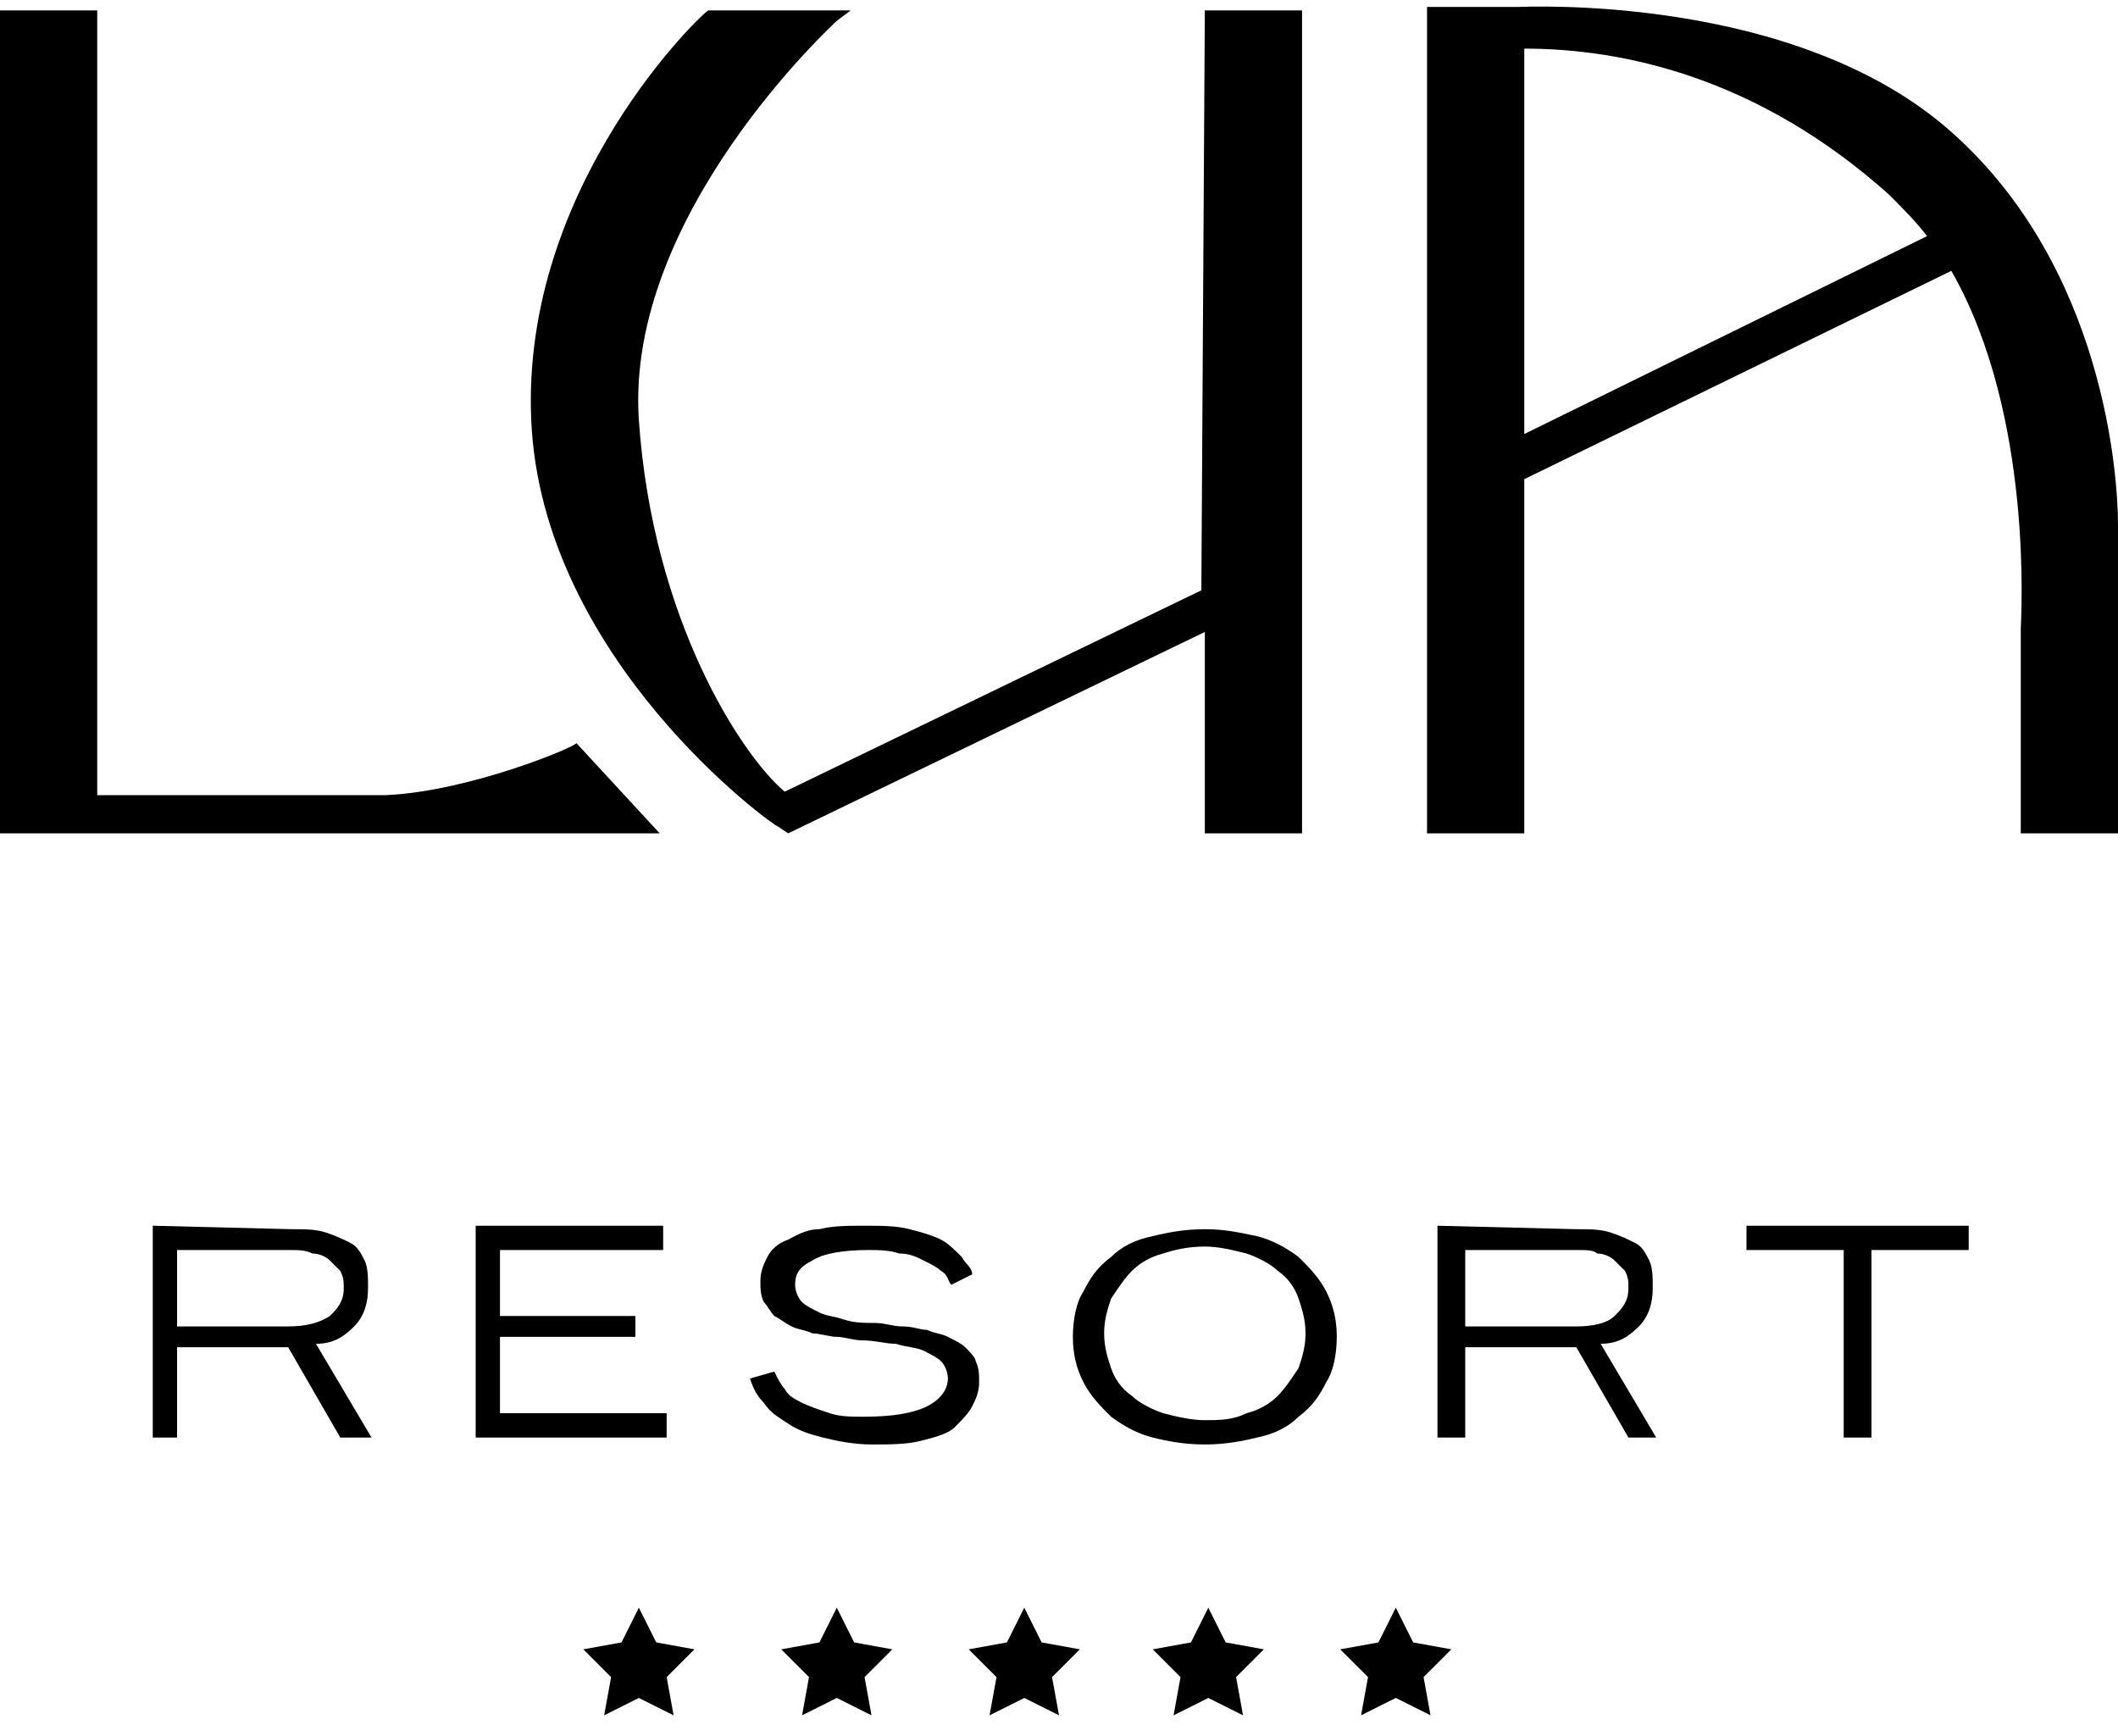
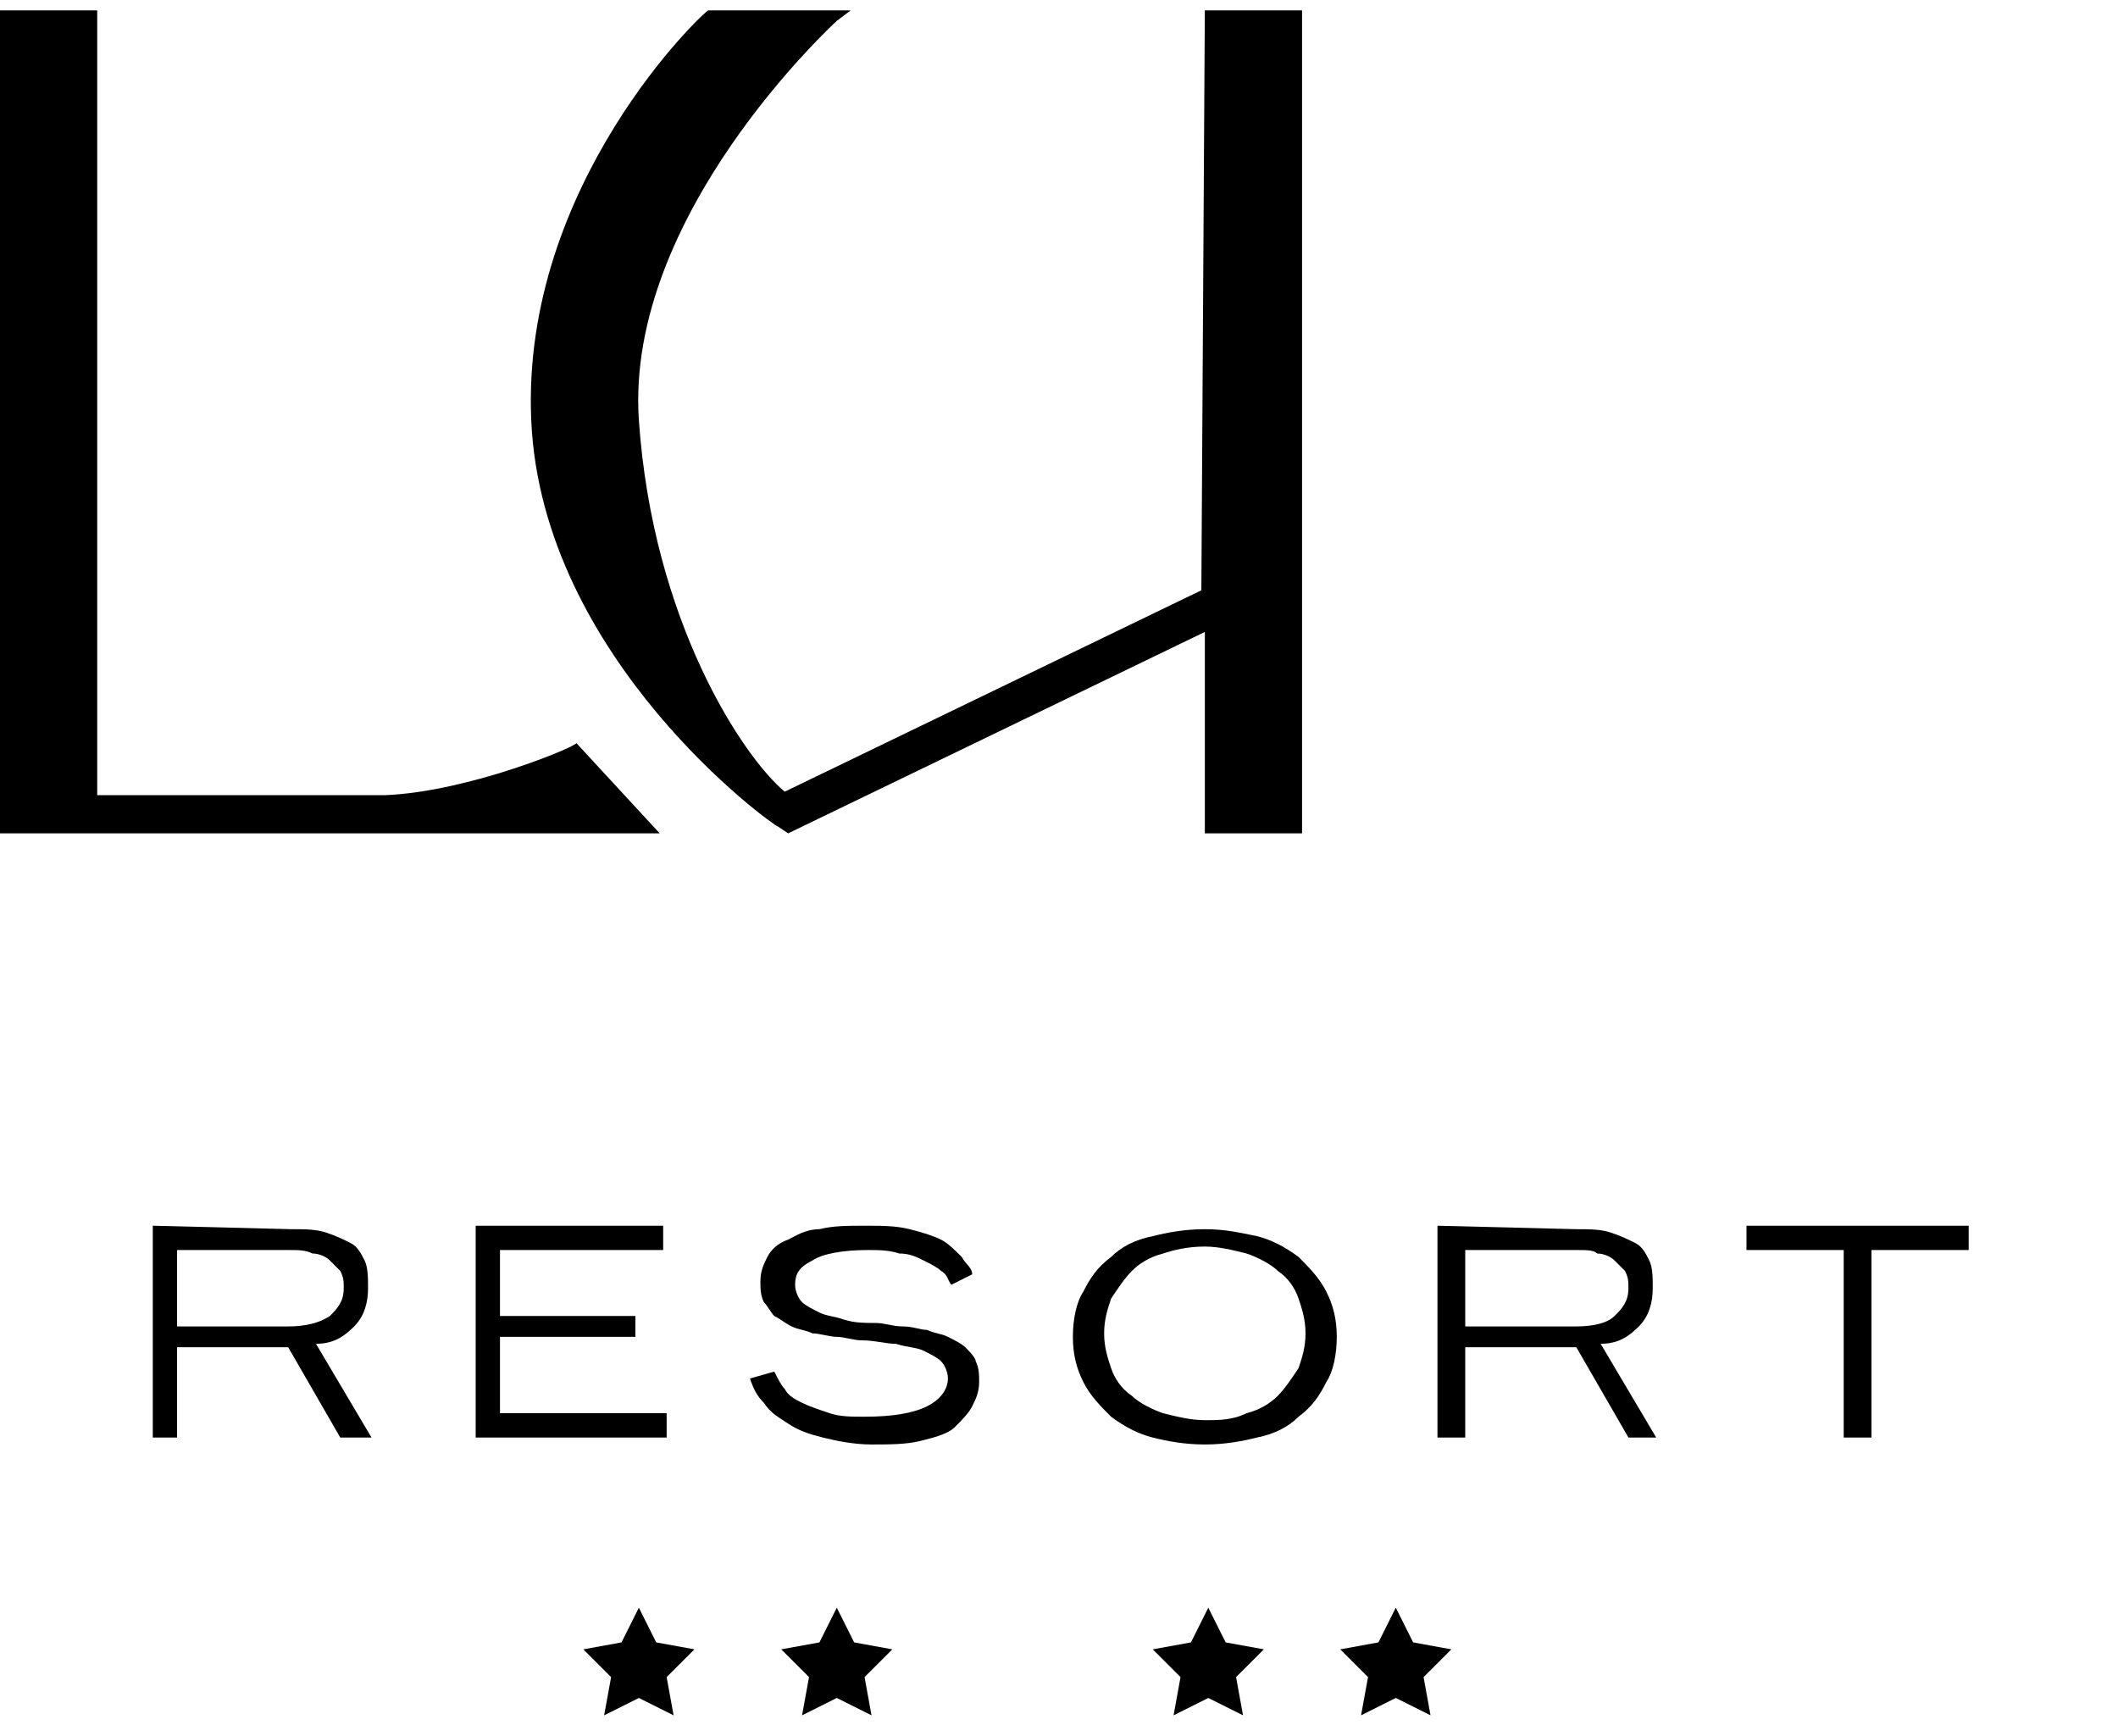
<svg xmlns="http://www.w3.org/2000/svg" id="Layer_1" x="0px" y="0px" viewBox="0 0 61 50" style="enable-background:new 0 0 61 50;" xml:space="preserve">
  <path d="M23.6,47.3l-1.1,0.2l0.8,0.8l-0.2,1.1l1-0.5l1,0.5l-0.2-1.1l0.8-0.8l-1.1-0.2l-0.5-1L23.6,47.3z" />
  <path d="M17.9,47.3l-1.1,0.2l0.8,0.8l-0.2,1.1l1-0.5l1,0.5l-0.2-1.1l0.8-0.8l-1.1-0.2l-0.5-1L17.9,47.3z" />
  <path d="M34.3,47.3l-1.1,0.2l0.8,0.8l-0.2,1.1l1-0.5l1,0.5l-0.2-1.1l0.8-0.8l-1.1-0.2l-0.5-1L34.3,47.3z" />
  <path d="M39.7,47.3l-1.1,0.2l0.8,0.8l-0.2,1.1l1-0.5l1,0.5l-0.2-1.1l0.8-0.8l-1.1-0.2l-0.5-1L39.7,47.3z" />
-   <path d="M29,47.3l-1.1,0.2l0.8,0.8l-0.2,1.1l1-0.5l1,0.5l-0.2-1.1l0.8-0.8L30,47.3l-0.5-1L29,47.3z" />
  <path d="M11.1,22.9H2.8V0.3H0V24h1.3v0h1.3l0,0H19l-2.4-2.6C16.6,21.5,13.5,22.8,11.1,22.9z" />
  <path d="M34.6,17l-12,5.8c-1.2-1-3.8-4.9-4.2-10.7C18,6.2,24,0.7,24.1,0.6l0.4-0.3h-4l-0.1,0c-0.1,0-5.4,5-5.1,11.8 c0.3,6.9,7,11.7,7.1,11.7l0.3,0.2l0,0l0,0l12-5.8V24h2.8V0.3h-2.8L34.6,17L34.6,17z" />
-   <path d="M61,15.1L61,15.1c0-1.4-0.4-7.4-4.8-11.3c-4.5-4-12.3-3.6-12.5-3.6h-2.6V24h2.8V13.8l12.3-6c2.4,4.2,2,10.1,2,10.3l0,0.5 l0,5.4H61v-8.7C61,15.3,61,15.2,61,15.1z M43.9,12.5V1.4c2.8,0,6.7,0.8,10.5,4.2c0.4,0.4,0.8,0.8,1.1,1.2L43.9,12.5z" />
  <path d="M8.4,35.4c0.4,0,0.7,0,1,0.1c0.3,0.1,0.5,0.2,0.7,0.3c0.2,0.1,0.3,0.3,0.4,0.5c0.1,0.2,0.1,0.5,0.1,0.8 c0,0.4-0.1,0.8-0.4,1.1c-0.3,0.3-0.6,0.5-1.1,0.5l1.6,2.7H9.8l-1.5-2.6H5.1v2.6H4.4v-6.1L8.4,35.4L8.4,35.4z M9.5,37.9 c0.2-0.2,0.4-0.4,0.4-0.8c0-0.2,0-0.3-0.1-0.5c-0.1-0.1-0.2-0.2-0.3-0.3c-0.1-0.1-0.3-0.2-0.5-0.2C8.8,36,8.6,36,8.3,36H5.1v2.2h3.2 C8.8,38.2,9.2,38.1,9.5,37.9z" />
  <path d="M19.1,35.4V36h-4.7v1.9h3.9v0.6h-3.9v2.2h4.8v0.7h-5.5v-6.1H19.1z" />
  <path d="M23.7,41.4c-0.4-0.1-0.7-0.2-1-0.4c-0.3-0.2-0.5-0.3-0.7-0.6c-0.2-0.2-0.3-0.4-0.4-0.7l0.7-0.2c0.1,0.2,0.2,0.4,0.3,0.5 c0.1,0.2,0.3,0.3,0.5,0.4c0.2,0.1,0.5,0.2,0.8,0.3s0.6,0.1,1,0.1c0.8,0,1.4-0.1,1.8-0.3c0.4-0.2,0.6-0.5,0.6-0.8 c0-0.2-0.1-0.4-0.2-0.5c-0.1-0.1-0.3-0.2-0.5-0.3c-0.2-0.1-0.5-0.1-0.8-0.2c-0.3,0-0.6-0.1-1-0.1c-0.2,0-0.5-0.1-0.7-0.1 c-0.2,0-0.5-0.1-0.7-0.1c-0.2-0.1-0.4-0.1-0.6-0.2c-0.2-0.1-0.3-0.2-0.5-0.3c-0.1-0.1-0.2-0.3-0.3-0.4c-0.1-0.2-0.1-0.4-0.1-0.6 c0-0.3,0.1-0.5,0.2-0.7c0.1-0.2,0.3-0.4,0.6-0.5c0.2-0.1,0.5-0.3,0.9-0.3c0.4-0.1,0.8-0.1,1.3-0.1c0.5,0,0.9,0,1.3,0.1 c0.4,0.1,0.7,0.2,0.9,0.3c0.2,0.1,0.4,0.3,0.6,0.5c0.1,0.2,0.3,0.3,0.3,0.5L27.4,37c-0.1-0.1-0.1-0.3-0.3-0.4 c-0.1-0.1-0.3-0.2-0.5-0.3c-0.2-0.1-0.4-0.2-0.7-0.2c-0.3-0.1-0.6-0.1-0.9-0.1c-0.7,0-1.3,0.1-1.6,0.3c-0.4,0.2-0.5,0.4-0.5,0.7 c0,0.2,0.1,0.4,0.2,0.5c0.1,0.1,0.3,0.2,0.5,0.3c0.2,0.1,0.4,0.1,0.7,0.2s0.6,0.1,0.9,0.1c0.3,0,0.5,0.1,0.8,0.1 c0.3,0,0.5,0.1,0.7,0.1c0.2,0.1,0.4,0.1,0.6,0.2c0.2,0.1,0.4,0.2,0.5,0.3c0.1,0.1,0.3,0.3,0.3,0.4c0.1,0.2,0.1,0.4,0.1,0.6 c0,0.3-0.1,0.5-0.2,0.7c-0.1,0.2-0.3,0.4-0.5,0.6s-0.6,0.3-1,0.4c-0.4,0.1-0.9,0.1-1.4,0.1C24.6,41.6,24.1,41.5,23.7,41.4z" />
  <path d="M33.2,41.4c-0.4-0.1-0.8-0.3-1.2-0.6c-0.3-0.3-0.6-0.6-0.8-1c-0.2-0.4-0.3-0.8-0.3-1.3c0-0.5,0.1-1,0.3-1.3 c0.2-0.4,0.4-0.7,0.8-1c0.3-0.3,0.7-0.5,1.2-0.6c0.4-0.1,0.9-0.2,1.5-0.2s1,0.1,1.5,0.2c0.4,0.1,0.8,0.3,1.2,0.6 c0.3,0.3,0.6,0.6,0.8,1s0.3,0.8,0.3,1.3c0,0.5-0.1,1-0.3,1.3c-0.2,0.4-0.4,0.7-0.8,1c-0.3,0.3-0.7,0.5-1.2,0.6 c-0.4,0.1-0.9,0.2-1.5,0.2C34.1,41.6,33.6,41.5,33.2,41.4z M35.9,40.7c0.4-0.1,0.7-0.3,0.9-0.5c0.2-0.2,0.4-0.5,0.6-0.8 c0.1-0.3,0.2-0.6,0.2-1c0-0.4-0.1-0.7-0.2-1c-0.1-0.3-0.3-0.6-0.6-0.8c-0.2-0.2-0.6-0.4-0.9-0.5c-0.4-0.1-0.8-0.2-1.2-0.2 c-0.5,0-0.9,0.1-1.2,0.2c-0.4,0.1-0.7,0.3-0.9,0.5c-0.2,0.2-0.4,0.5-0.6,0.8c-0.1,0.3-0.2,0.6-0.2,1c0,0.4,0.1,0.7,0.2,1 c0.1,0.3,0.3,0.6,0.6,0.8c0.2,0.2,0.6,0.4,0.9,0.5c0.4,0.1,0.8,0.2,1.2,0.2C35.1,40.9,35.5,40.9,35.9,40.7z" />
  <path d="M45.4,35.4c0.4,0,0.7,0,1,0.1c0.3,0.1,0.5,0.2,0.7,0.3c0.2,0.1,0.3,0.3,0.4,0.5c0.1,0.2,0.1,0.5,0.1,0.8 c0,0.4-0.1,0.8-0.4,1.1c-0.3,0.3-0.6,0.5-1.1,0.5l1.6,2.7h-0.8l-1.5-2.6h-3.2v2.6h-0.8v-6.1L45.4,35.4L45.4,35.4z M46.5,37.9 c0.2-0.2,0.4-0.4,0.4-0.8c0-0.2,0-0.3-0.1-0.5c-0.1-0.1-0.2-0.2-0.3-0.3c-0.1-0.1-0.3-0.2-0.5-0.2C45.9,36,45.7,36,45.4,36h-3.2v2.2 h3.2C45.9,38.2,46.3,38.1,46.5,37.9z" />
  <path d="M50.3,36l0-0.7h6.4V36h-2.8l0,5.4h-0.8V36H50.3z" />
</svg>